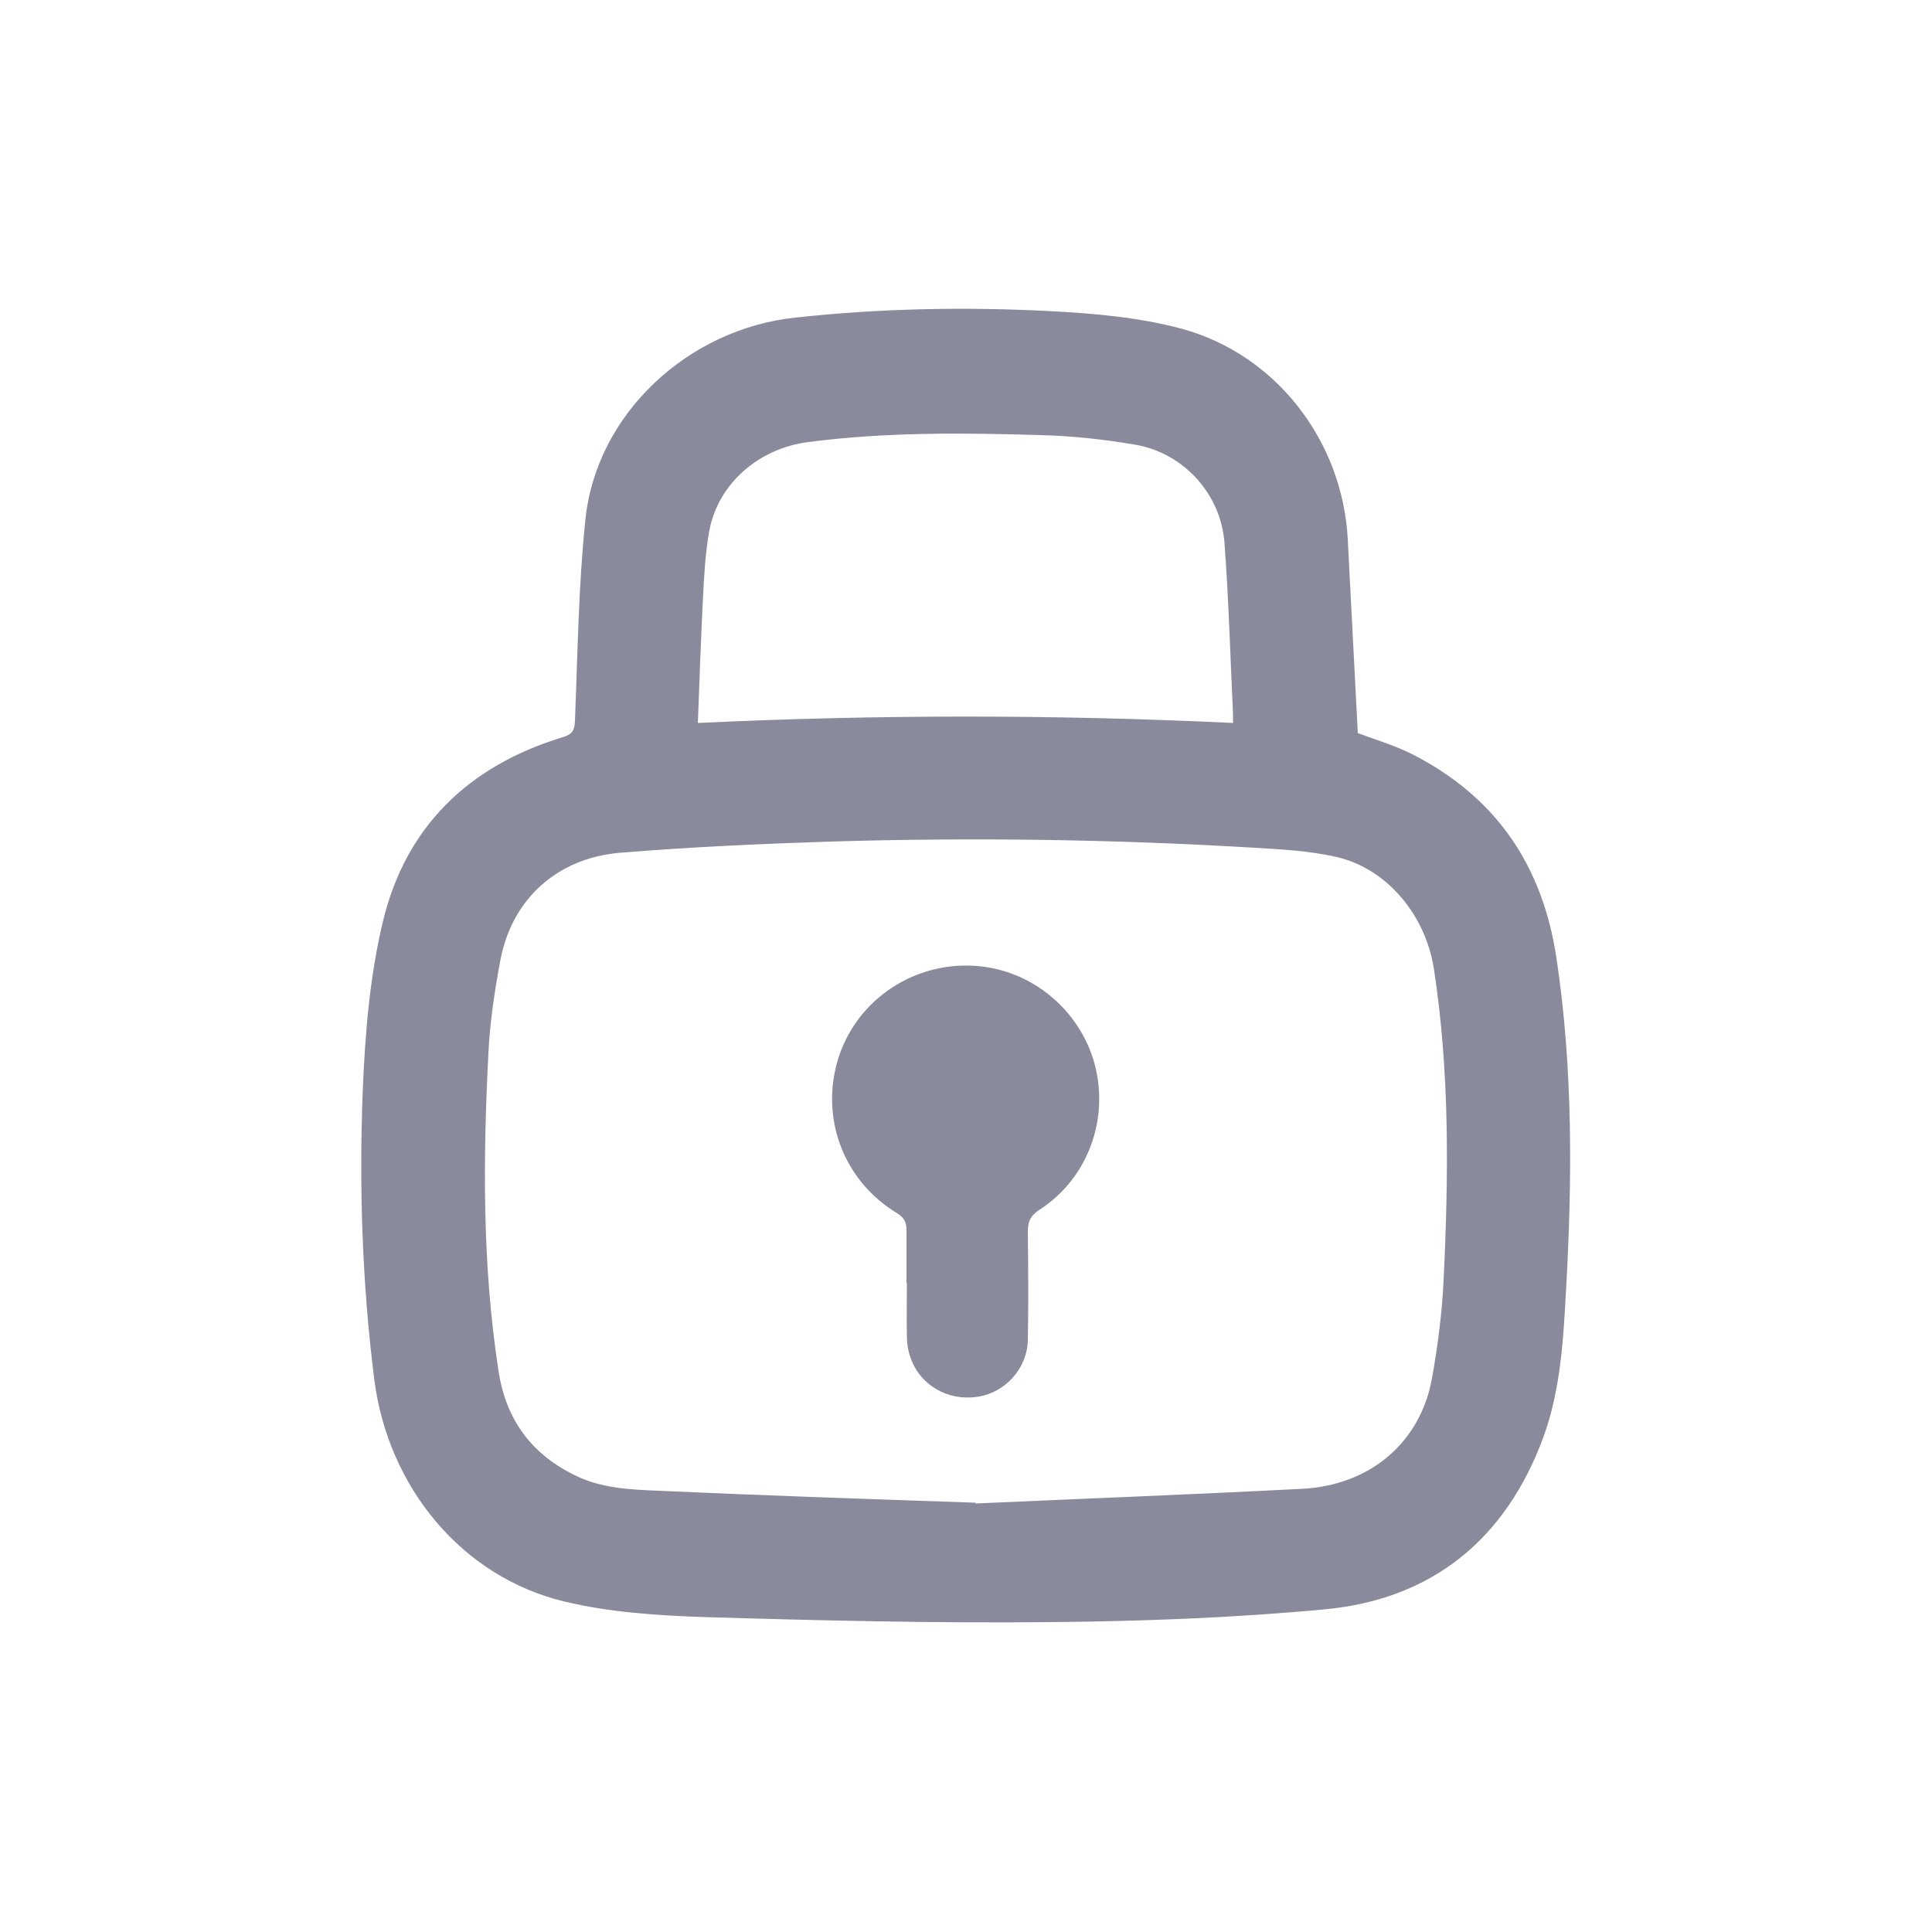
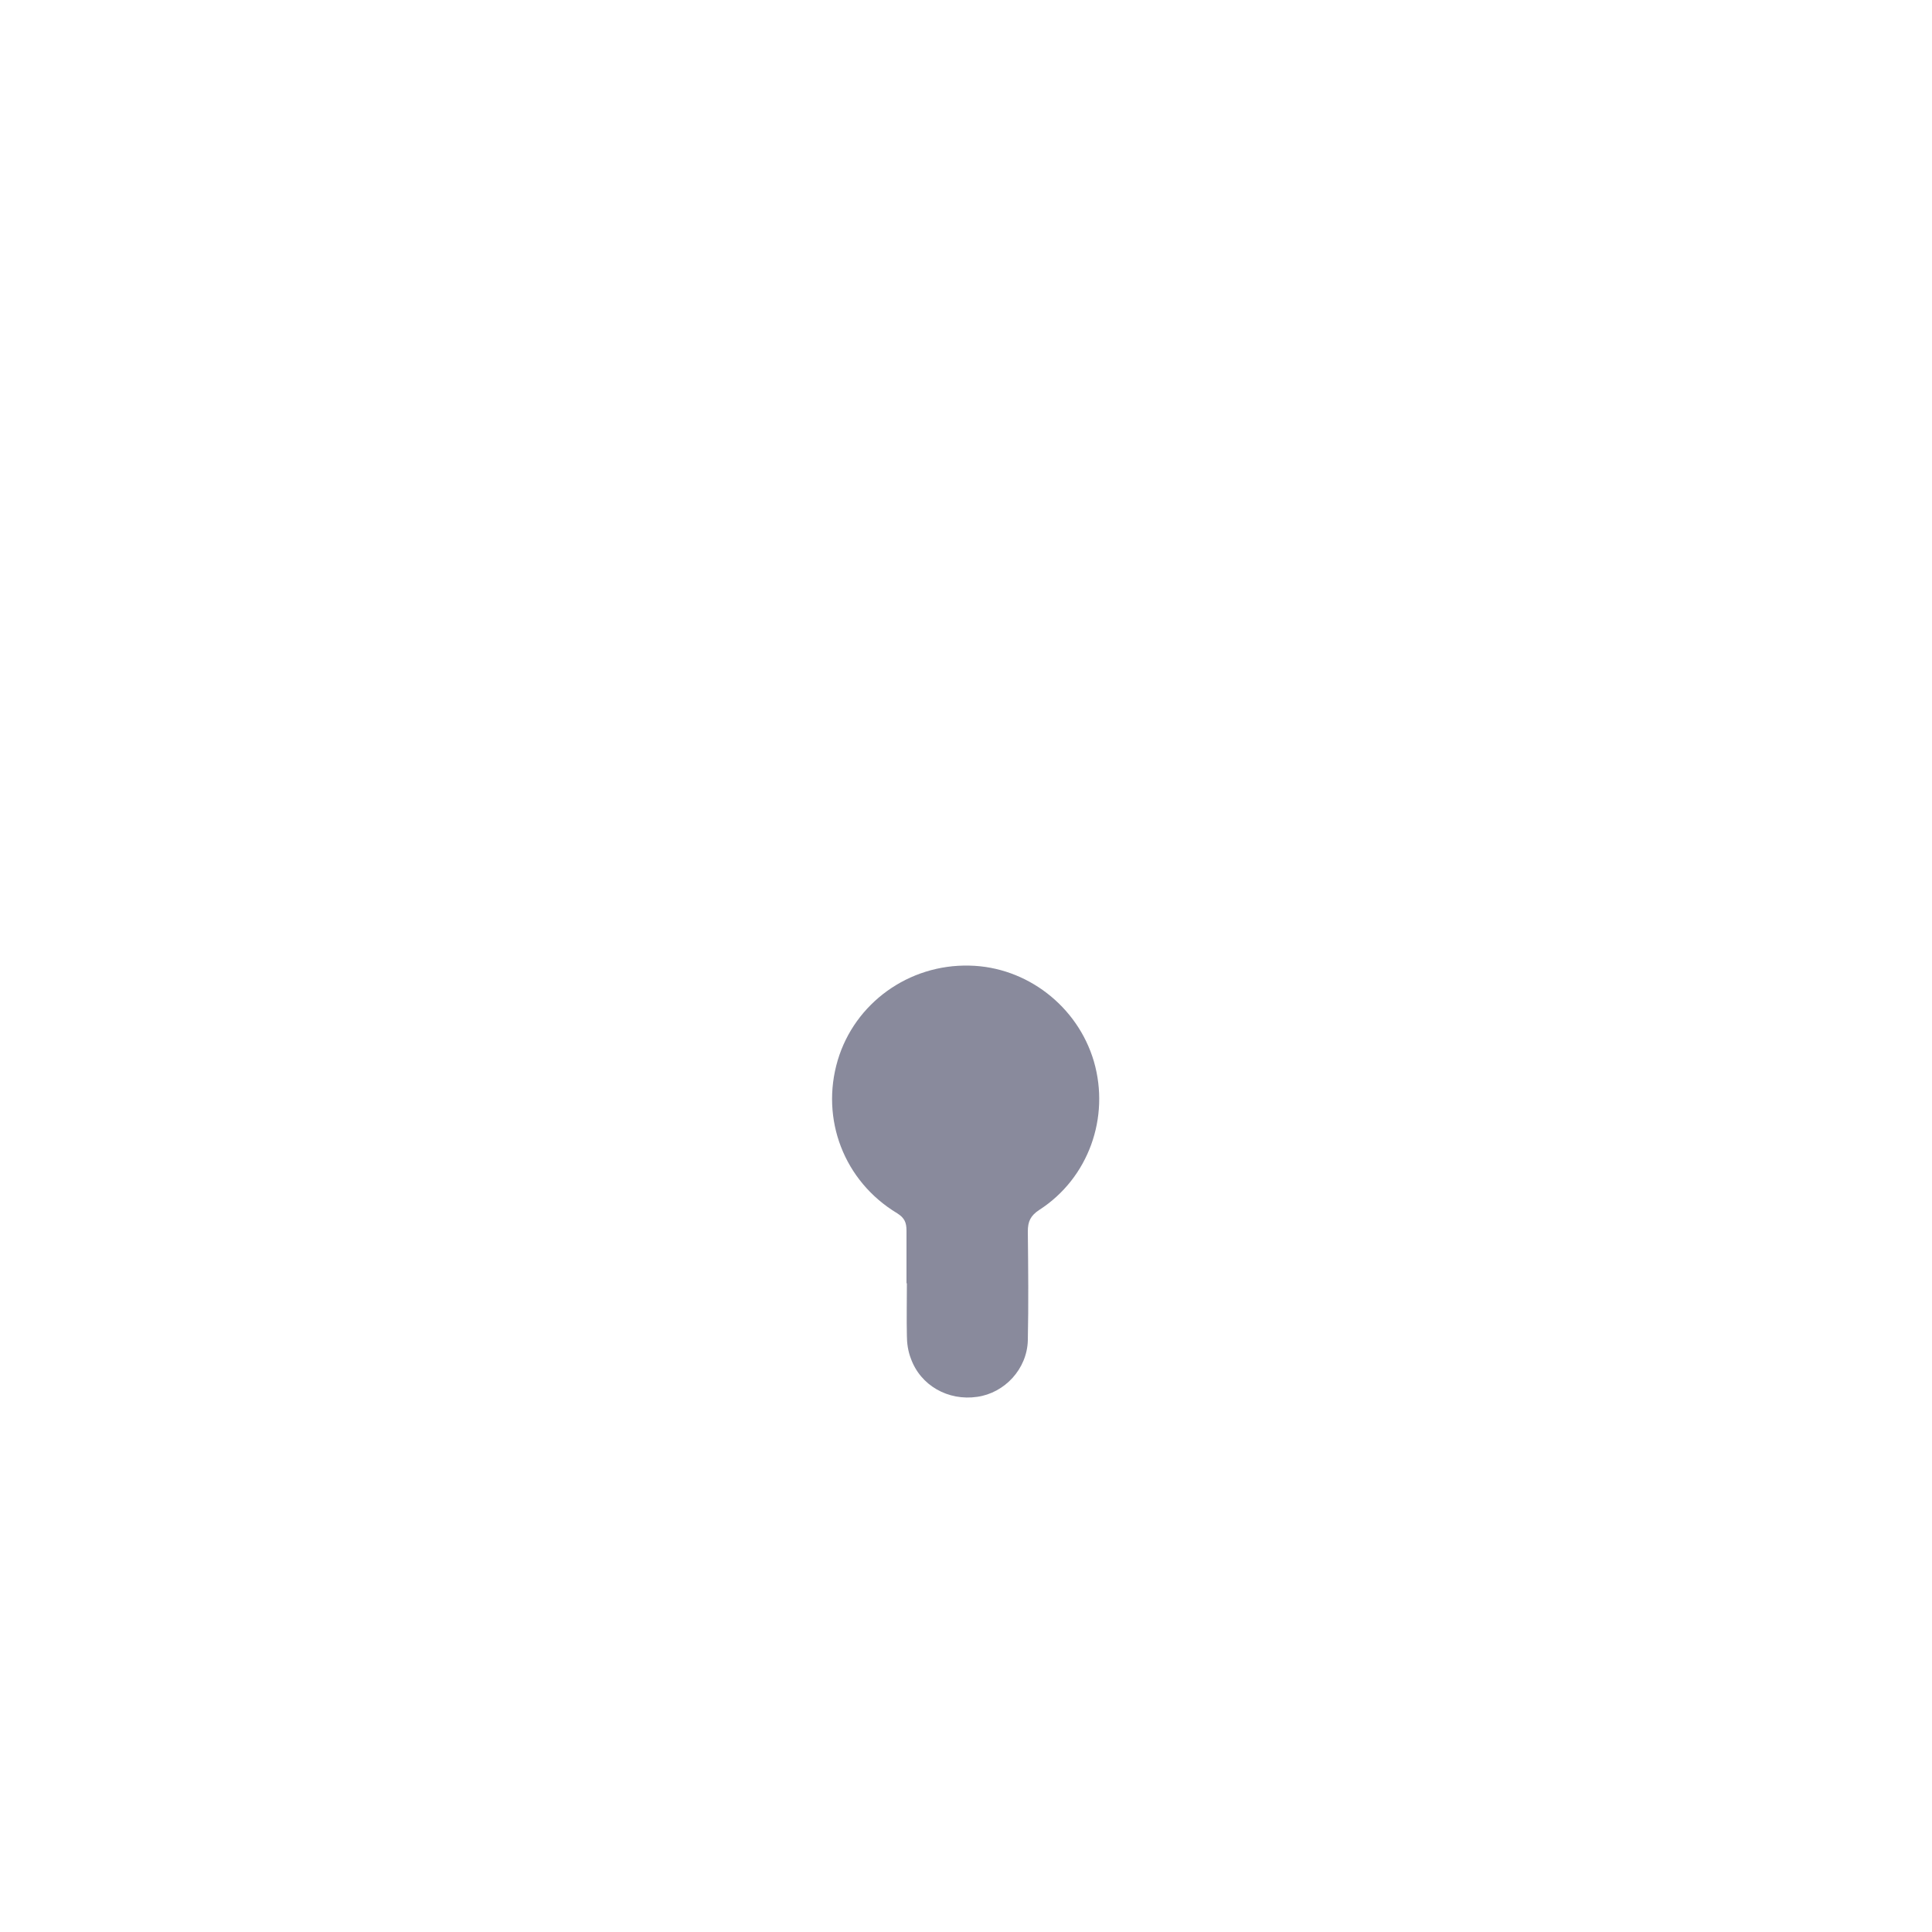
<svg xmlns="http://www.w3.org/2000/svg" id="Layer_1" data-name="Layer 1" viewBox="0 0 50 50">
  <defs>
    <style>
      .cls-1 {
        opacity: .7;
      }

      .cls-2 {
        fill: #575972;
        stroke-width: 0px;
      }
    </style>
  </defs>
  <g id="sz2Xy1" class="cls-1">
    <g>
-       <path class="cls-2" d="M35.16,18.98c.45.17.94.31,1.39.54,2.16,1.1,3.37,2.87,3.73,5.27.43,2.85.41,5.72.25,8.58-.07,1.29-.14,2.6-.59,3.83-.97,2.63-2.87,4.19-5.66,4.45-2.36.22-4.73.31-7.1.33-2.98.03-5.96-.04-8.94-.13-1.21-.04-2.45-.12-3.62-.4-2.69-.64-4.57-2.98-4.93-5.72-.32-2.52-.4-5.04-.3-7.56.06-1.43.18-2.89.51-4.28.58-2.48,2.22-4.07,4.66-4.81.26-.08.31-.18.32-.43.07-1.74.09-3.48.27-5.2.28-2.75,2.67-4.94,5.43-5.23,2.19-.24,4.38-.28,6.57-.17,1.15.06,2.33.16,3.44.46,2.45.67,4.16,2.92,4.29,5.45.09,1.67.17,3.34.26,5.01ZM25.25,38.91c2.65-.12,5.55-.23,8.45-.38,1.76-.09,3.06-1.2,3.36-2.86.15-.84.26-1.69.3-2.54.13-2.69.16-5.38-.25-8.05-.21-1.38-1.21-2.62-2.56-2.91-.68-.15-1.38-.19-2.08-.23-3.66-.22-7.33-.27-10.99-.16-1.81.06-3.63.14-5.44.29-1.64.14-2.8,1.22-3.09,2.78-.15.79-.27,1.6-.31,2.4-.14,2.75-.16,5.49.26,8.22.19,1.27.86,2.18,2.02,2.73.67.32,1.4.35,2.11.38,2.65.12,5.31.21,8.22.31ZM18.06,18.71c4.65-.22,9.24-.22,13.85,0,0-.11,0-.18,0-.24-.07-1.47-.11-2.94-.22-4.41-.09-1.27-1.05-2.33-2.3-2.55-.82-.14-1.65-.23-2.47-.25-2-.06-4-.08-6,.18-1.27.16-2.35,1.07-2.57,2.33-.1.58-.13,1.17-.16,1.75-.05,1.05-.09,2.1-.13,3.21Z" />
      <path class="cls-2" d="M23.46,33.21c0-.45,0-.91,0-1.36,0-.21-.05-.33-.24-.45-1.38-.83-1.99-2.44-1.54-3.96.44-1.48,1.84-2.49,3.41-2.45,1.48.03,2.8,1.05,3.22,2.48.42,1.45-.14,3.02-1.41,3.84-.23.15-.3.3-.3.56.01.94.02,1.88,0,2.82-.02.74-.6,1.36-1.31,1.46-.75.11-1.47-.29-1.72-1-.07-.18-.1-.39-.1-.58-.01-.45,0-.91,0-1.36Z" />
    </g>
  </g>
</svg>